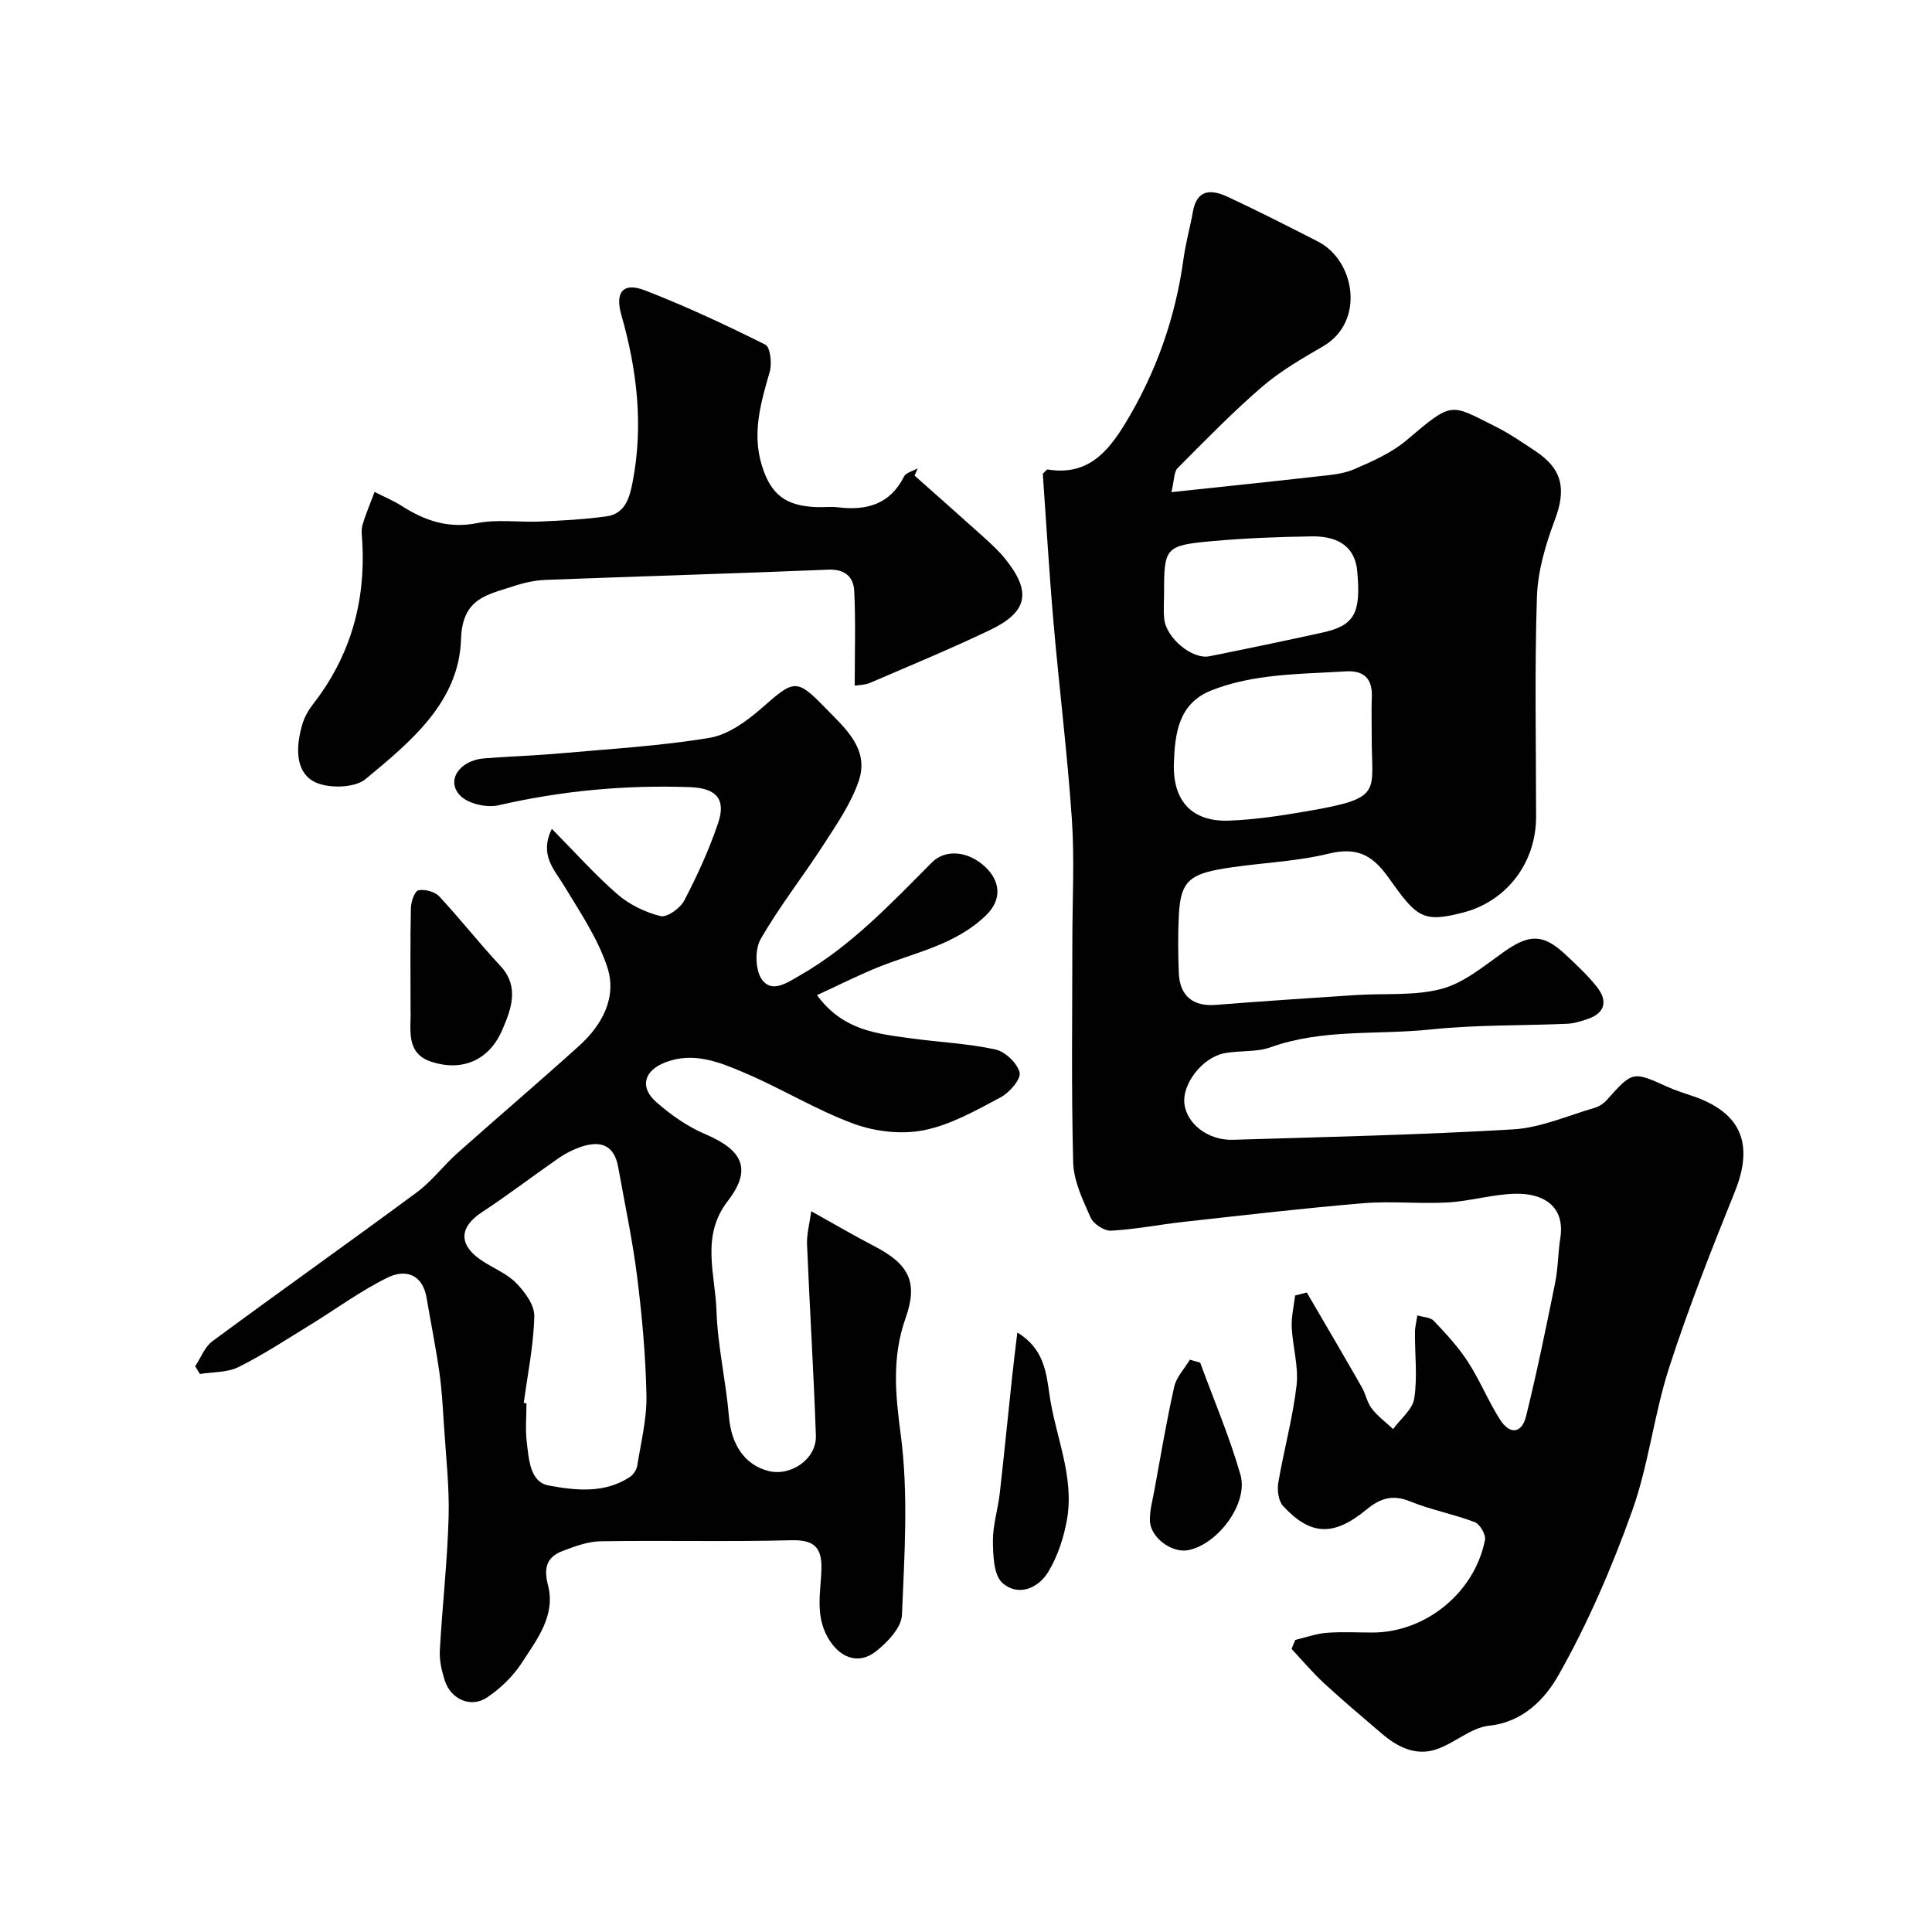
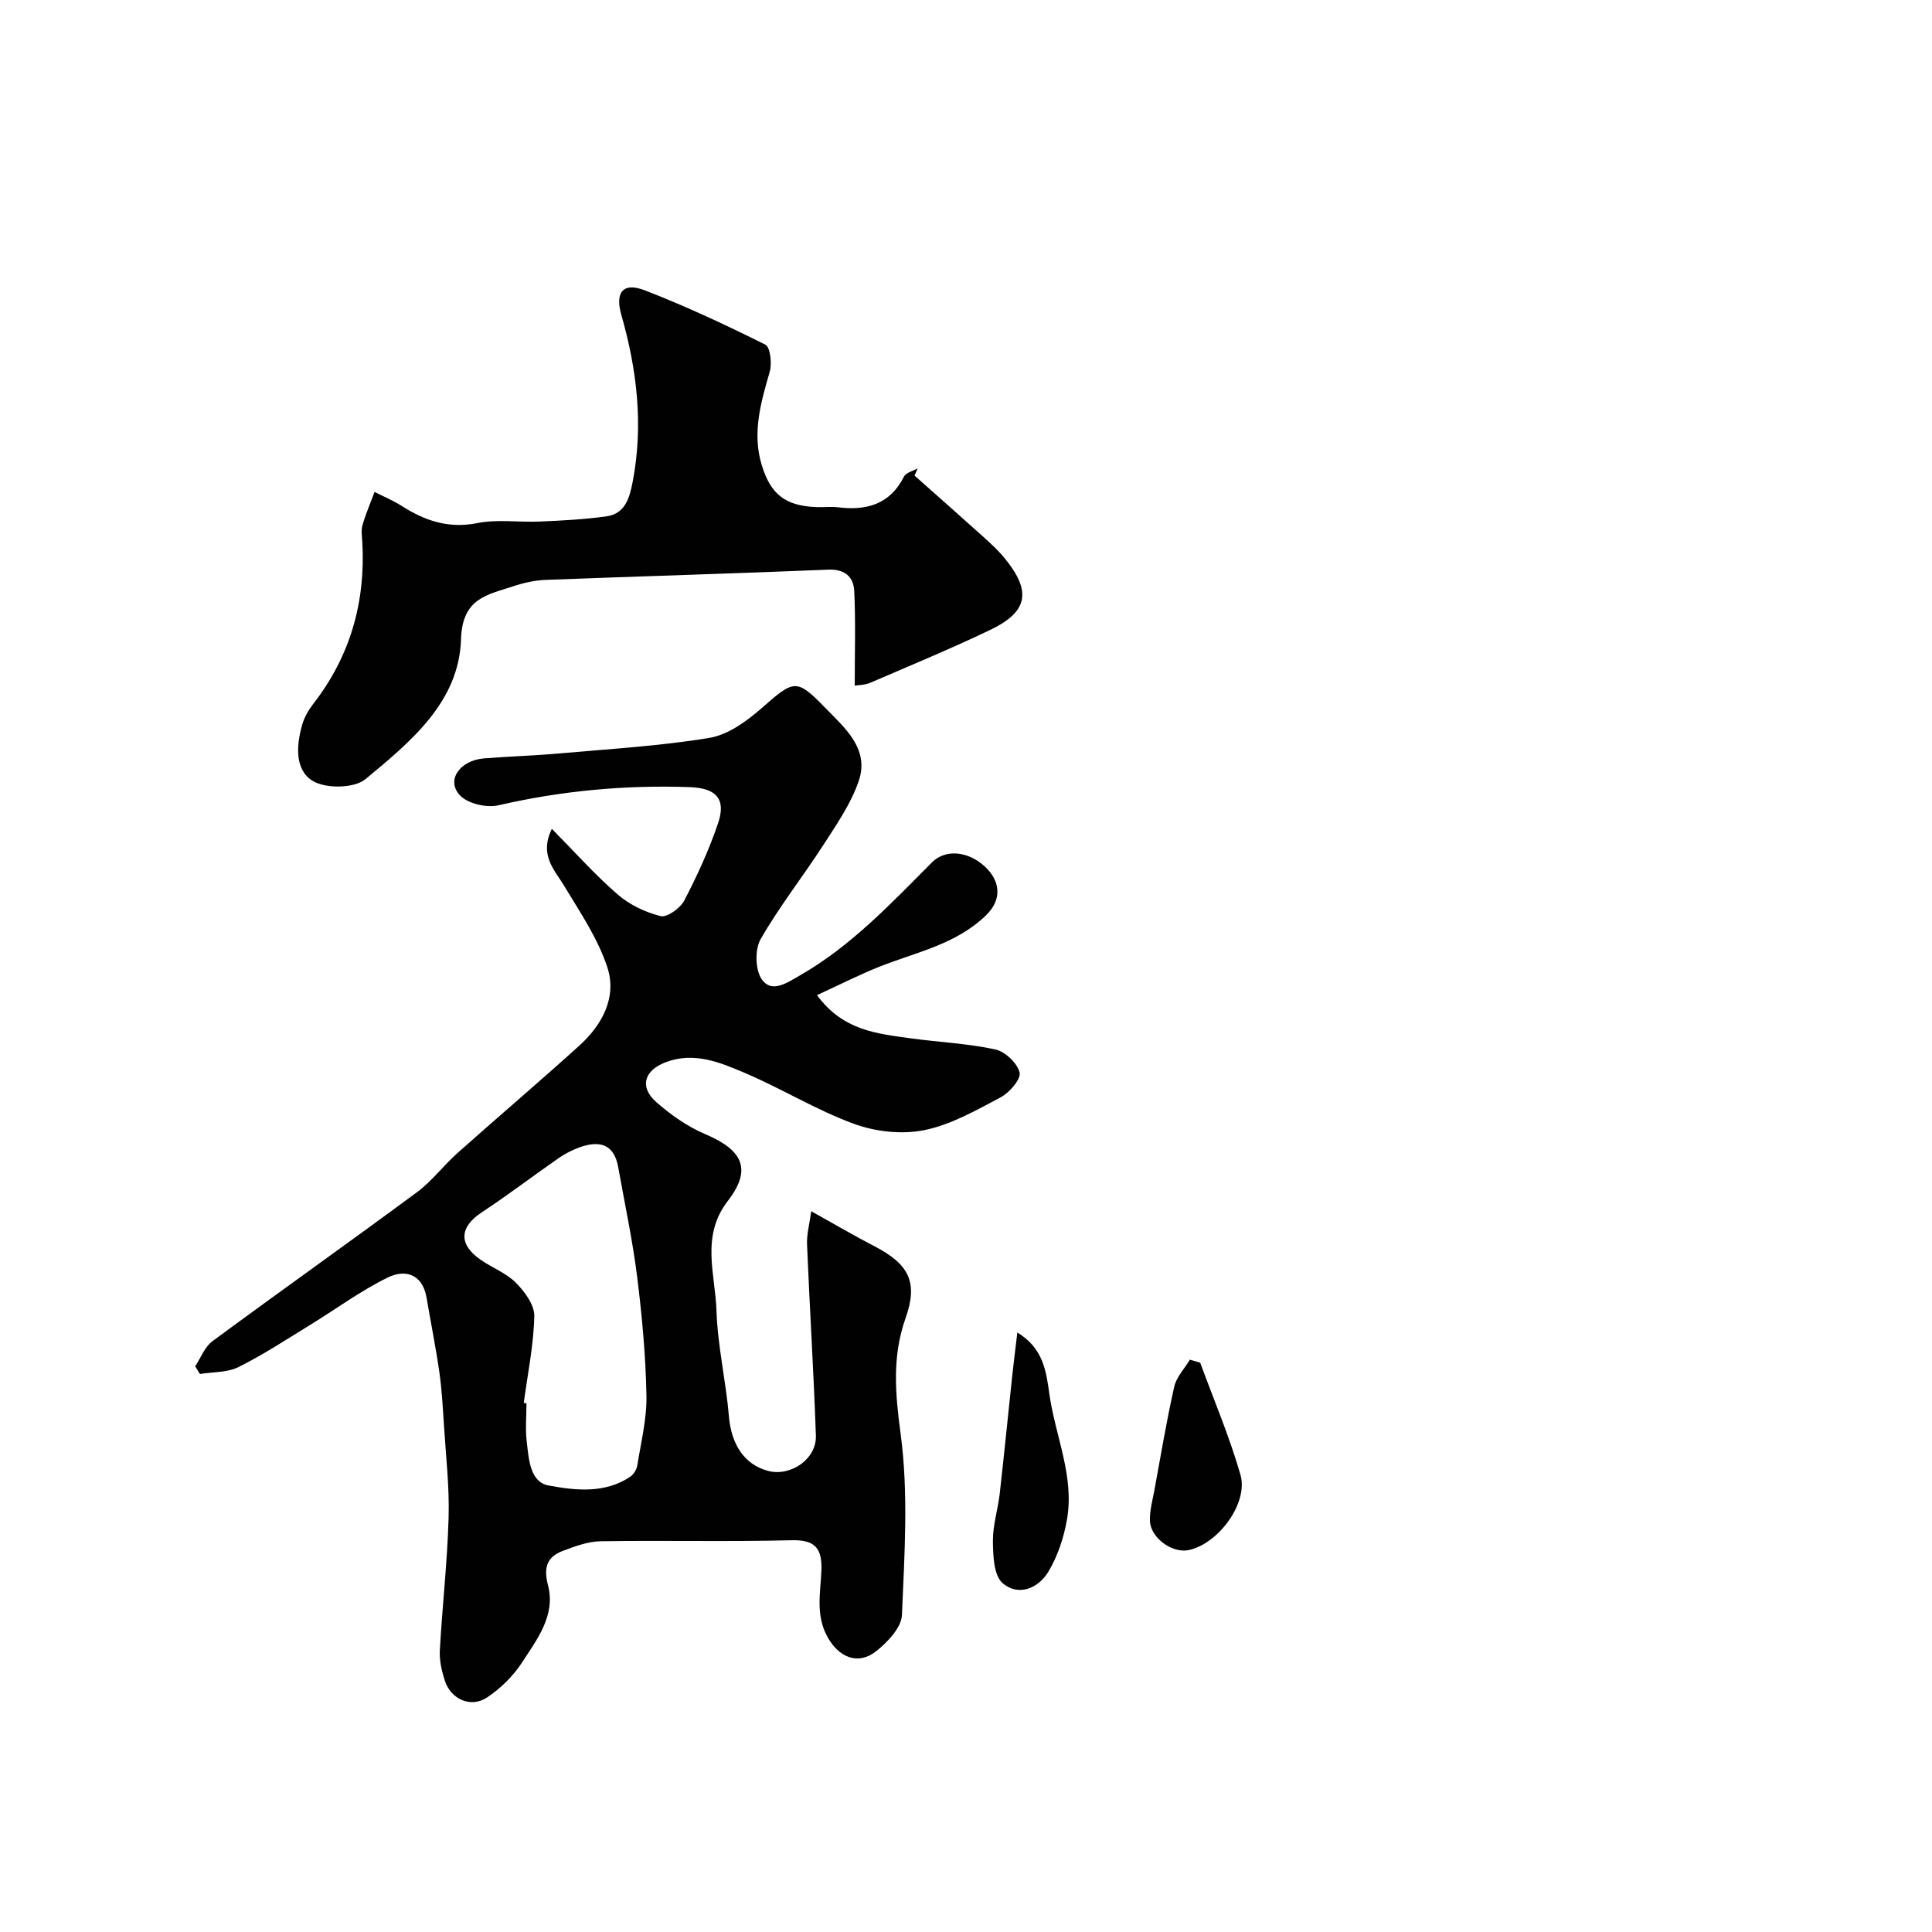
<svg xmlns="http://www.w3.org/2000/svg" enable-background="new 0 0 400 400" viewBox="0 0 400 400">
  <g fill="#010102">
-     <path d="m268.18 339.53c2.15-.51 4.27-1.29 6.45-1.47 3.15-.25 6.33-.06 9.49-.06 11 0 21.16-8.2 23.33-19.16.22-1.1-1.05-3.29-2.12-3.7-4.39-1.67-9.1-2.54-13.43-4.31-3.64-1.49-6.23-.56-9 1.72-6.78 5.58-11.56 5.42-17.27-.77-.96-1.05-1.23-3.28-.97-4.82 1.14-6.73 3-13.37 3.78-20.13.45-3.92-.81-8-1-12.03-.1-2.18.44-4.39.7-6.58.81-.21 1.62-.42 2.42-.62 3.81 6.53 7.64 13.05 11.4 19.62.8 1.4 1.08 3.16 2.05 4.41 1.24 1.6 2.92 2.84 4.42 4.24 1.53-2.1 4.03-4.06 4.38-6.34.68-4.46.11-9.11.14-13.68.01-1.17.33-2.34.51-3.51 1.15.36 2.67.37 3.4 1.13 2.53 2.67 5.07 5.41 7.06 8.48 2.48 3.82 4.2 8.13 6.65 11.97 2.03 3.18 4.5 2.89 5.39-.71 2.25-9.13 4.14-18.36 6.01-27.58.62-3.04.59-6.2 1.07-9.27 1.07-6.79-3.73-9.31-9.19-9.21-4.7.08-9.36 1.53-14.07 1.8-5.81.34-11.69-.32-17.49.16-12.42 1.04-24.81 2.49-37.2 3.86-5.03.55-10.02 1.56-15.05 1.83-1.41.08-3.65-1.39-4.24-2.72-1.62-3.65-3.51-7.57-3.61-11.43-.4-15.32-.17-30.66-.17-45.99 0-8.35.46-16.74-.1-25.05-.93-13.59-2.62-27.13-3.8-40.71-.9-10.34-1.5-20.7-2.22-30.82.53-.48.81-.92 1.01-.88 8.02 1.32 12.28-3.31 16.03-9.49 6.46-10.62 10.45-22.01 12.12-34.29.44-3.21 1.35-6.36 1.91-9.56.85-4.85 3.96-4.63 7.27-3.08 6.29 2.93 12.47 6.08 18.65 9.24 7.64 3.91 9.82 16.57 1.05 21.67-4.37 2.54-8.83 5.11-12.63 8.38-6.13 5.29-11.79 11.11-17.51 16.86-.75.76-.65 2.37-1.27 4.96 10.66-1.14 20.44-2.14 30.2-3.25 2.58-.29 5.3-.48 7.63-1.49 3.8-1.64 7.77-3.39 10.88-6.03 9.64-8.2 8.99-7.48 18.35-2.83 2.91 1.45 5.62 3.33 8.34 5.13 5.63 3.74 6.35 7.95 3.97 14.26-1.92 5.09-3.53 10.6-3.7 15.97-.49 15.15-.17 30.32-.17 45.49 0 9.38-5.98 17.42-15.09 19.79-8.46 2.2-9.64.96-15.5-7.28-3.3-4.64-6.51-6.34-12.4-4.9-7.42 1.81-15.24 1.89-22.78 3.27-6.44 1.19-7.85 3.11-8.19 9.44-.21 3.99-.17 8-.01 11.99.19 4.8 3 6.98 7.67 6.6 9.68-.77 19.37-1.4 29.06-2.04 5.93-.39 12.11.22 17.72-1.29 4.62-1.24 8.73-4.73 12.8-7.61 5.28-3.74 8.16-3.84 12.83.54 2.3 2.16 4.66 4.33 6.58 6.81 2.12 2.75 1.64 5.26-1.96 6.49-1.37.47-2.82.94-4.25 1.01-9.43.41-18.92.19-28.28 1.18-11.04 1.16-22.36-.19-33.15 3.68-3 1.08-6.51.61-9.7 1.27-4.54.94-8.61 6.36-8.17 10.37.46 4.19 4.87 7.67 10.03 7.52 19.37-.59 38.75-1.01 58.09-2.16 5.69-.34 11.25-2.85 16.85-4.46.89-.26 1.81-.87 2.44-1.56 5.42-6.06 5.39-6.05 12.64-2.77 1.77.8 3.65 1.36 5.48 2 9.84 3.44 12.38 9.93 8.44 19.7-4.85 12.03-9.63 24.12-13.61 36.45-3.14 9.71-4.24 20.11-7.67 29.69-4.16 11.62-9.11 23.12-15.17 33.85-2.74 4.86-7.23 9.8-14.43 10.57-3.76.4-7.14 3.62-10.91 4.89-4.31 1.45-8.09-.49-11.37-3.31-3.97-3.41-7.99-6.77-11.83-10.32-2.41-2.22-4.53-4.75-6.78-7.15.23-.63.5-1.25.77-1.87zm15.82-187.29c0-2.66-.08-5.32.02-7.97.14-3.81-1.67-5.5-5.4-5.27-5.41.34-10.86.43-16.23 1.12-3.97.51-8.01 1.38-11.71 2.87-6.72 2.72-7.45 8.98-7.64 15.14-.24 7.79 3.83 12.08 11.5 11.77 5.36-.21 10.72-1.02 16.02-1.94 16.1-2.76 13.36-3.8 13.44-15.72zm-42.99-29.61c0 1.83-.15 3.67.03 5.48.39 3.98 5.8 8.48 9.36 7.76 7.78-1.56 15.55-3.18 23.3-4.88 6.74-1.48 8.11-3.97 7.3-12.75-.43-4.68-3.52-7.27-9.37-7.19-6.91.1-13.84.37-20.73.99-9.61.87-9.9 1.36-9.89 10.59z" />
    <path d="m167.96 250.77c5.01 2.79 8.94 5.11 12.99 7.2 7.24 3.74 9.18 7.47 6.55 14.9-2.84 8.01-2.15 15.65-1.03 24.02 1.64 12.3.79 24.98.27 37.47-.11 2.62-2.99 5.65-5.36 7.52-3.79 2.99-7.75 1.22-10.07-2.99-2.49-4.52-1.43-9.13-1.25-13.71.18-4.56-1.23-6.42-6.2-6.29-13.15.34-26.32 0-39.48.21-2.65.04-5.36 1.05-7.89 2.01-3.26 1.23-3.98 3.45-3.04 7.06 1.65 6.28-2.28 11.26-5.41 16.09-1.81 2.79-4.41 5.31-7.18 7.17-3.35 2.26-7.53.4-8.77-3.49-.64-1.99-1.14-4.17-1.03-6.23.51-9.19 1.56-18.36 1.82-27.55.18-6.42-.58-12.86-.98-19.29-.23-3.61-.43-7.23-.94-10.8-.74-5.15-1.77-10.25-2.64-15.37-.85-5-4.48-5.96-8.07-4.19-5.64 2.77-10.76 6.57-16.15 9.87-4.86 2.98-9.64 6.13-14.73 8.66-2.32 1.15-5.3 1-7.98 1.43-.33-.53-.65-1.07-.98-1.6 1.17-1.75 1.97-4.01 3.56-5.18 14.05-10.37 28.3-20.46 42.34-30.84 3.1-2.29 5.49-5.53 8.4-8.12 8.36-7.45 16.9-14.71 25.21-22.22 4.77-4.32 7.86-10.04 5.81-16.28-1.96-5.94-5.63-11.37-8.92-16.81-2.09-3.45-5.19-6.4-2.56-11.82 4.75 4.8 8.91 9.49 13.61 13.57 2.47 2.14 5.74 3.71 8.9 4.5 1.33.33 4.07-1.62 4.9-3.21 2.69-5.15 5.13-10.49 7-15.99 1.73-5.06-.4-7.3-5.79-7.5-13.4-.48-26.59.74-39.69 3.76-2.43.56-6.28-.32-7.92-2.03-2.99-3.11-.1-7.29 4.99-7.69 5.26-.41 10.54-.57 15.79-1.04 10.3-.92 20.65-1.52 30.83-3.2 3.84-.64 7.68-3.41 10.74-6.09 6.71-5.87 7.21-6.37 13.16-.22 4 4.14 9.34 8.5 7.01 15.27-1.61 4.69-4.58 8.98-7.31 13.21-4.24 6.57-9.13 12.75-13 19.52-1.22 2.14-1.11 6.41.28 8.35 2.05 2.87 5.17.68 7.83-.84 10.62-6.08 18.86-14.88 27.36-23.41 2.79-2.81 7.51-2.39 11.02.9 3.05 2.87 3.67 6.69.15 10.08-6.2 5.98-14.3 7.56-21.84 10.53-4.3 1.69-8.43 3.82-13.12 5.96 5.38 7.37 12.49 7.98 19.38 8.94 5.84.81 11.78 1.06 17.52 2.3 2.04.44 4.57 2.83 5.05 4.78.33 1.35-2.09 4.16-3.91 5.13-5.09 2.7-10.33 5.7-15.86 6.81-4.62.93-10.09.32-14.56-1.32-7.76-2.85-14.92-7.28-22.56-10.53-5.17-2.2-10.57-4.47-16.48-2.18-4.37 1.7-5.39 5.1-1.85 8.22 3.02 2.66 6.49 5.09 10.17 6.65 7.82 3.32 9.66 7.31 4.61 13.85-5.61 7.27-2.57 15.12-2.32 22.68.24 7.33 1.96 14.59 2.58 21.92.49 5.75 3.18 9.97 8.14 11.26 4.66 1.21 10.02-2.47 9.86-7.3-.45-13.2-1.29-26.38-1.83-39.58-.09-2.16.53-4.36.87-6.89zm-59.52 39.69c.19.03.38.05.56.08 0 2.67-.26 5.36.06 7.99.43 3.53.64 8.32 4.54 9.03 5.53 1.02 11.57 1.71 16.83-1.78.72-.48 1.37-1.5 1.51-2.36.77-4.83 2-9.69 1.9-14.52-.16-8.21-.91-16.44-1.93-24.59-.95-7.59-2.57-15.09-3.91-22.63-.86-4.87-3.94-5.61-8.02-4.13-1.49.54-2.96 1.29-4.27 2.19-5.35 3.72-10.54 7.69-15.98 11.27-4.58 3.02-4.85 6.58-.27 9.78 2.4 1.68 5.33 2.76 7.34 4.78 1.82 1.83 3.87 4.6 3.82 6.91-.13 6-1.38 11.99-2.18 17.98z" />
    <path d="m189.35 98.47c4.83 4.29 9.69 8.57 14.49 12.9 1.48 1.34 2.96 2.72 4.21 4.26 5.55 6.82 4.81 11.03-3.04 14.79-8.17 3.91-16.54 7.37-24.86 10.95-1.1.47-2.42.46-3.19.59 0-6.81.21-13.22-.1-19.61-.14-2.85-1.88-4.55-5.34-4.41-19.52.81-39.05 1.37-58.57 2.12-2.25.09-4.56.61-6.71 1.33-5.36 1.78-10.52 2.41-10.79 10.93-.4 13.08-10.52 21.31-19.79 29-2.31 1.91-8.17 2-10.88.38-3.79-2.26-3.45-7.42-2.2-11.7.44-1.53 1.31-3.03 2.3-4.3 7.67-9.89 10.83-21.11 10.13-33.51-.07-1.16-.27-2.41.04-3.48.68-2.33 1.65-4.58 2.5-6.86 1.89.96 3.87 1.78 5.64 2.91 4.8 3.06 9.67 4.73 15.63 3.54 4.17-.83 8.63-.13 12.95-.32 4.6-.2 9.22-.44 13.77-1.07 3.92-.54 4.82-3.88 5.45-7.17 2.25-11.72.9-23.18-2.35-34.54-1.35-4.73.38-6.83 4.89-5.08 8.49 3.29 16.78 7.17 24.93 11.24 1.03.52 1.4 3.91.9 5.63-1.84 6.34-3.66 12.61-1.67 19.23 1.86 6.17 4.93 8.51 11.31 8.77 1.5.06 3.02-.14 4.49.04 5.9.72 10.74-.57 13.67-6.35.42-.84 1.87-1.16 2.84-1.71-.21.5-.43 1-.65 1.5z" />
    <path d="m210.63 275.88c5.32 3.23 5.96 7.9 6.62 12.66 1.2 8.71 5.25 17.08 3.65 26.1-.66 3.73-1.92 7.57-3.86 10.79-2.09 3.46-6.28 5.17-9.5 2.3-1.82-1.62-1.93-5.69-1.97-8.66-.03-3.26 1.03-6.52 1.41-9.81.92-8.12 1.72-16.26 2.59-24.39.3-2.85.67-5.68 1.06-8.99z" />
-     <path d="m85 208.89c0-7.23-.08-14.07.07-20.9.03-1.3.79-3.5 1.55-3.66 1.33-.27 3.4.27 4.32 1.26 4.36 4.67 8.3 9.72 12.66 14.39 4.07 4.37 2.14 9.15.43 13.16-2.71 6.38-8.28 8.75-14.66 6.71-5.63-1.79-4.18-7.06-4.37-10.96z" />
    <path d="m248.49 282.13c2.82 7.72 6.07 15.31 8.33 23.19 1.7 5.92-4.65 14.38-10.78 15.62-3.37.68-7.86-2.57-7.96-6.08-.06-2.08.52-4.18.91-6.25 1.32-7.18 2.52-14.39 4.12-21.5.45-2.01 2.13-3.74 3.24-5.6.71.2 1.42.41 2.14.62z" />
  </g>
</svg>